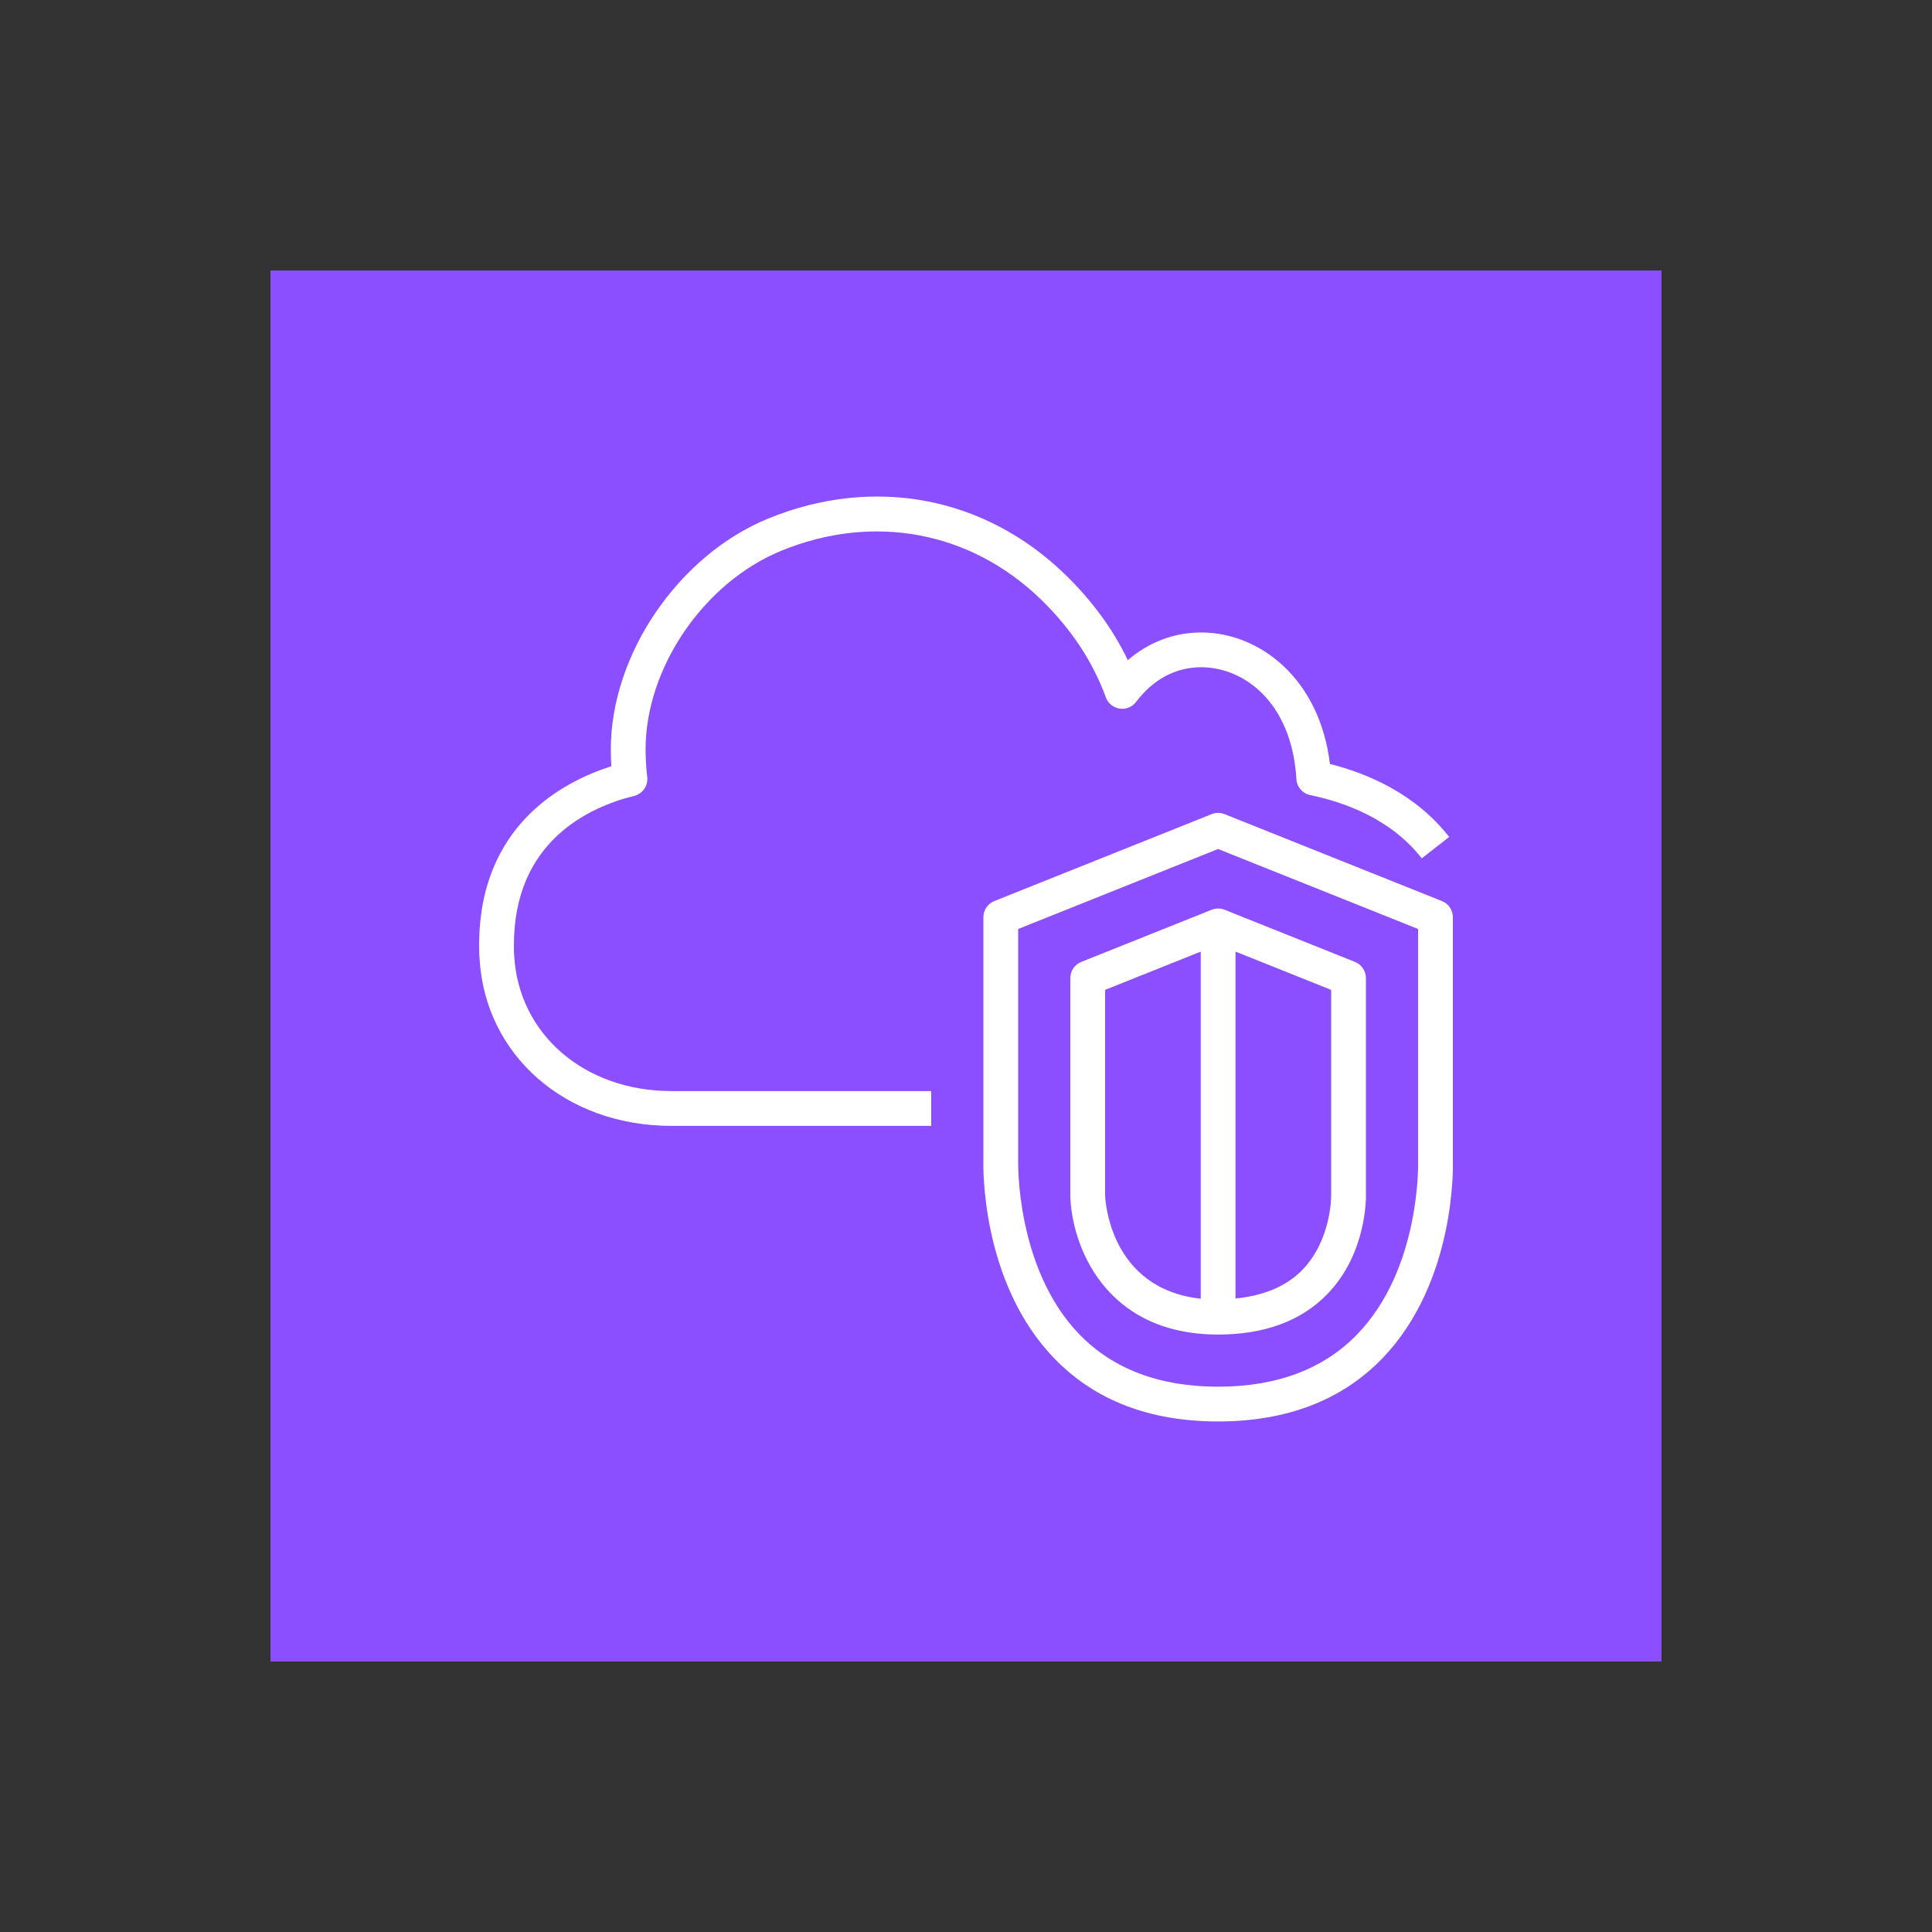
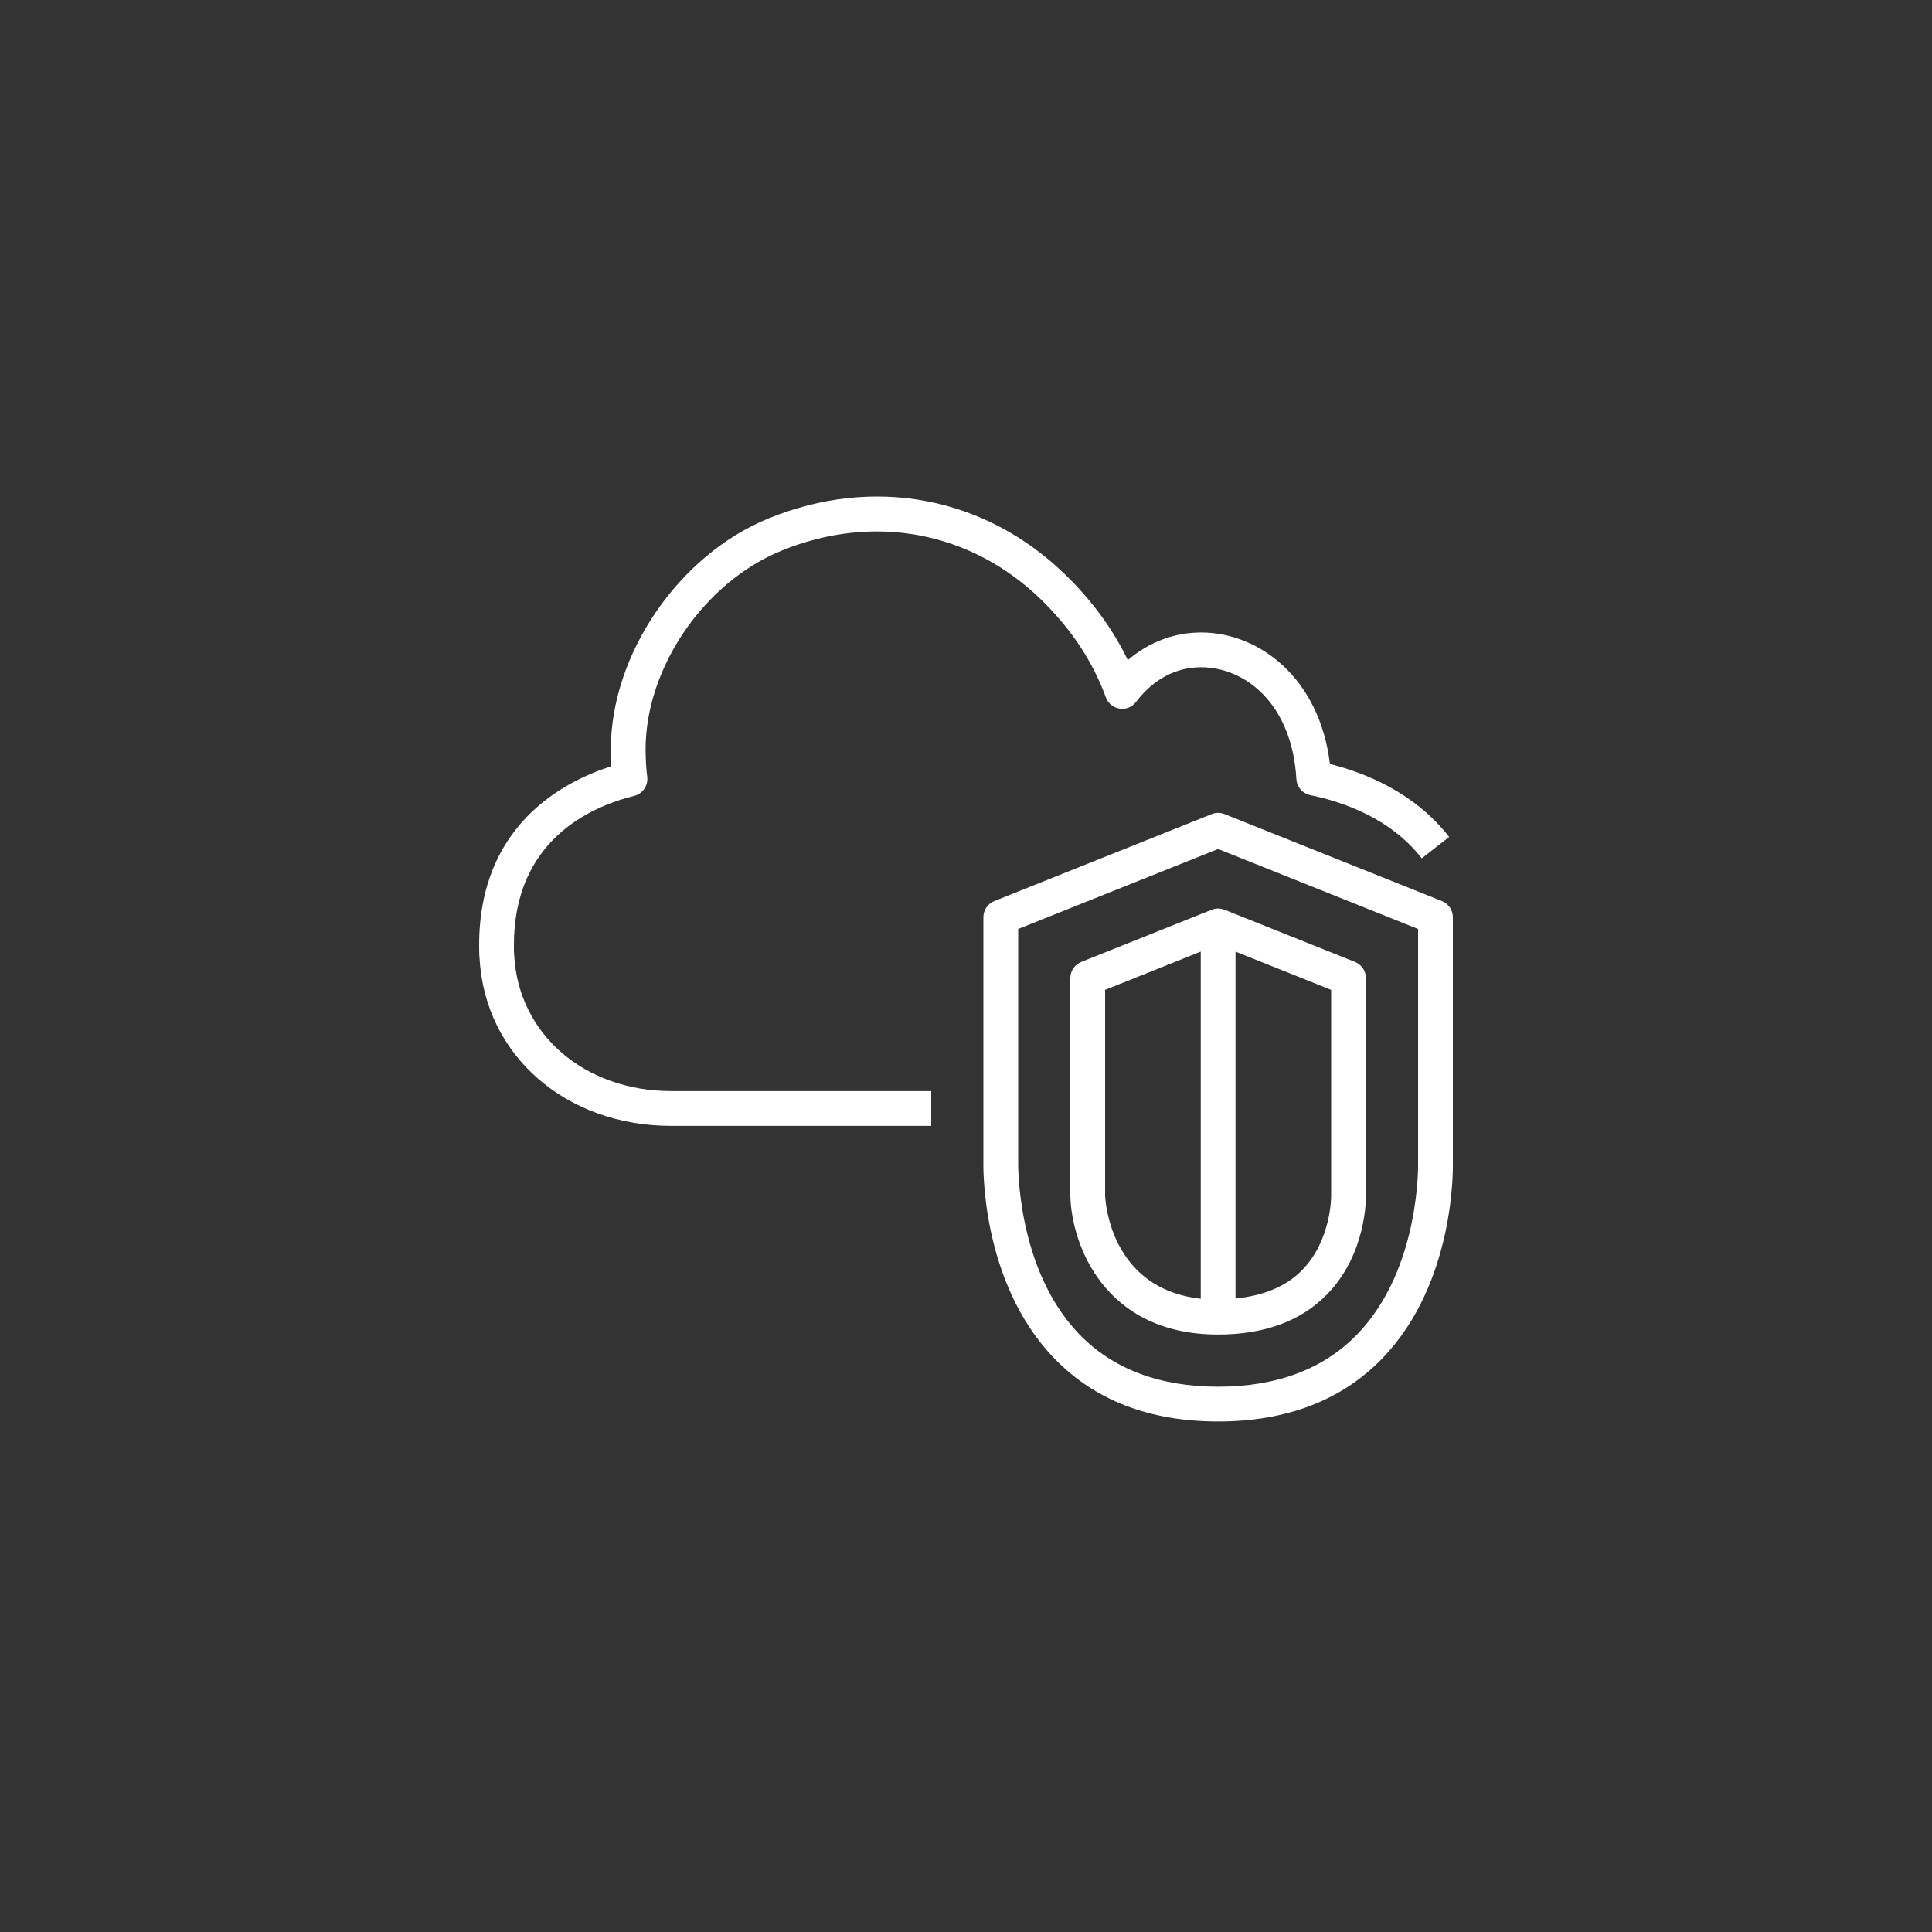
<svg xmlns="http://www.w3.org/2000/svg" viewBox="0 0 150 150">
  <rect x="0" y="0" width="150" height="150" fill="#333333" stroke="none" />
  <defs>
    <style>
      .cls-1 {
        fill: none;
      }

      .cls-2 {
        fill: #8c4fff;
      }

      .cls-3 {
        fill: #fff;
        fill-rule: evenodd;
      }
    </style>
  </defs>
  <g id="Layer_3" data-name="Layer 3">
-     <rect class="cls-1" width="150" height="150" rx="25" ry="25" />
-   </g>
+     </g>
  <g id="Layer_1" data-name="Layer 1">
    <g id="Icon-Architecture_64_Arch_Amazon-Virtual-Private-Cloud_64" data-name="Icon-Architecture/64/Arch_Amazon-Virtual-Private-Cloud_64">
      <g id="Icon-Architecture-BG_64_Networking-Content-Delivery" data-name="Icon-Architecture-BG/64/Networking-Content-Delivery">
-         <rect id="Rectangle" class="cls-2" x="21" y="21" width="108" height="108" />
-       </g>
+         </g>
      <path id="Amazon-Virtual-Private-Cloud_Icon_64_Squid" data-name="Amazon-Virtual-Private-Cloud Icon 64 Squid" class="cls-3" d="M103.35,76.852l-7.425-2.97v26.934c2.168-.216,3.916-.929,5.158-2.19,2.295-2.333,2.268-5.752,2.267-5.786v-15.988ZM93.225,100.833v-26.951l-7.425,2.97v15.961c.009.279.316,7.232,7.425,8.02h0ZM106.05,92.813c.004.153.072,4.518-3.017,7.681-2.02,2.07-4.867,3.119-8.458,3.119-8.874,0-11.387-7.044-11.475-10.768v-16.907c0-.552.336-1.049.849-1.254l10.125-4.05c.321-.128.68-.128,1.002,0l10.125,4.05c.513.205.849.702.849,1.254v16.875ZM110.101,90.159v-18.032s-15.526-6.21-15.526-6.21l-15.525,6.21v17.986c-.003.123-.182,8.408,4.771,13.505,2.608,2.684,6.226,4.045,10.754,4.045,4.559,0,8.194-1.37,10.805-4.072,4.946-5.119,4.724-13.35,4.721-13.433h0ZM107.322,105.466c-3.139,3.249-7.428,4.896-12.747,4.896s-9.567-1.642-12.703-4.879c-5.75-5.931-5.534-15.03-5.522-15.413v-18.858c0-.552.336-1.049.849-1.254l16.875-6.75c.321-.128.68-.128,1.002,0l16.875,6.75c.513.205.849.702.849,1.254v18.9c.012.337.255,9.42-5.478,15.354h0ZM52.124,84.713h20.176v2.7h-20.176c-8.205,0-14.469-5.47-14.892-13.007-.03-.308-.032-.667-.032-1.026,0-9.273,6.484-12.687,10.265-13.889-.027-.433-.041-.872-.041-1.314,0-7.362,5.252-15.063,12.213-17.914,8.176-3.348,16.795-1.727,23.05,4.329,2.107,2.053,3.714,4.246,4.876,6.661,1.628-1.397,3.594-2.148,5.7-2.148,4.462,0,9.181,3.502,9.993,10.21,2.947.742,6.646,2.319,9.257,5.667l-2.128,1.66c-2.406-3.086-6.036-4.371-8.656-4.909-.601-.122-1.042-.632-1.077-1.242-.352-5.968-4.077-8.687-7.389-8.687-1.974,0-3.723.932-5.061,2.693-.298.394-.784.598-1.276.52-.487-.074-.898-.408-1.067-.871-1.035-2.822-2.688-5.314-5.053-7.618-5.459-5.284-12.995-6.695-20.146-3.768-6.006,2.46-10.537,9.087-10.537,15.416,0,.73.042,1.453.127,2.145.082.676-.355,1.308-1.017,1.473-3.486.863-9.335,3.517-9.335,11.584,0,.273-.003.547.024.821.343,6.113,5.473,10.512,12.2,10.512h0Z" />
    </g>
  </g>
</svg>